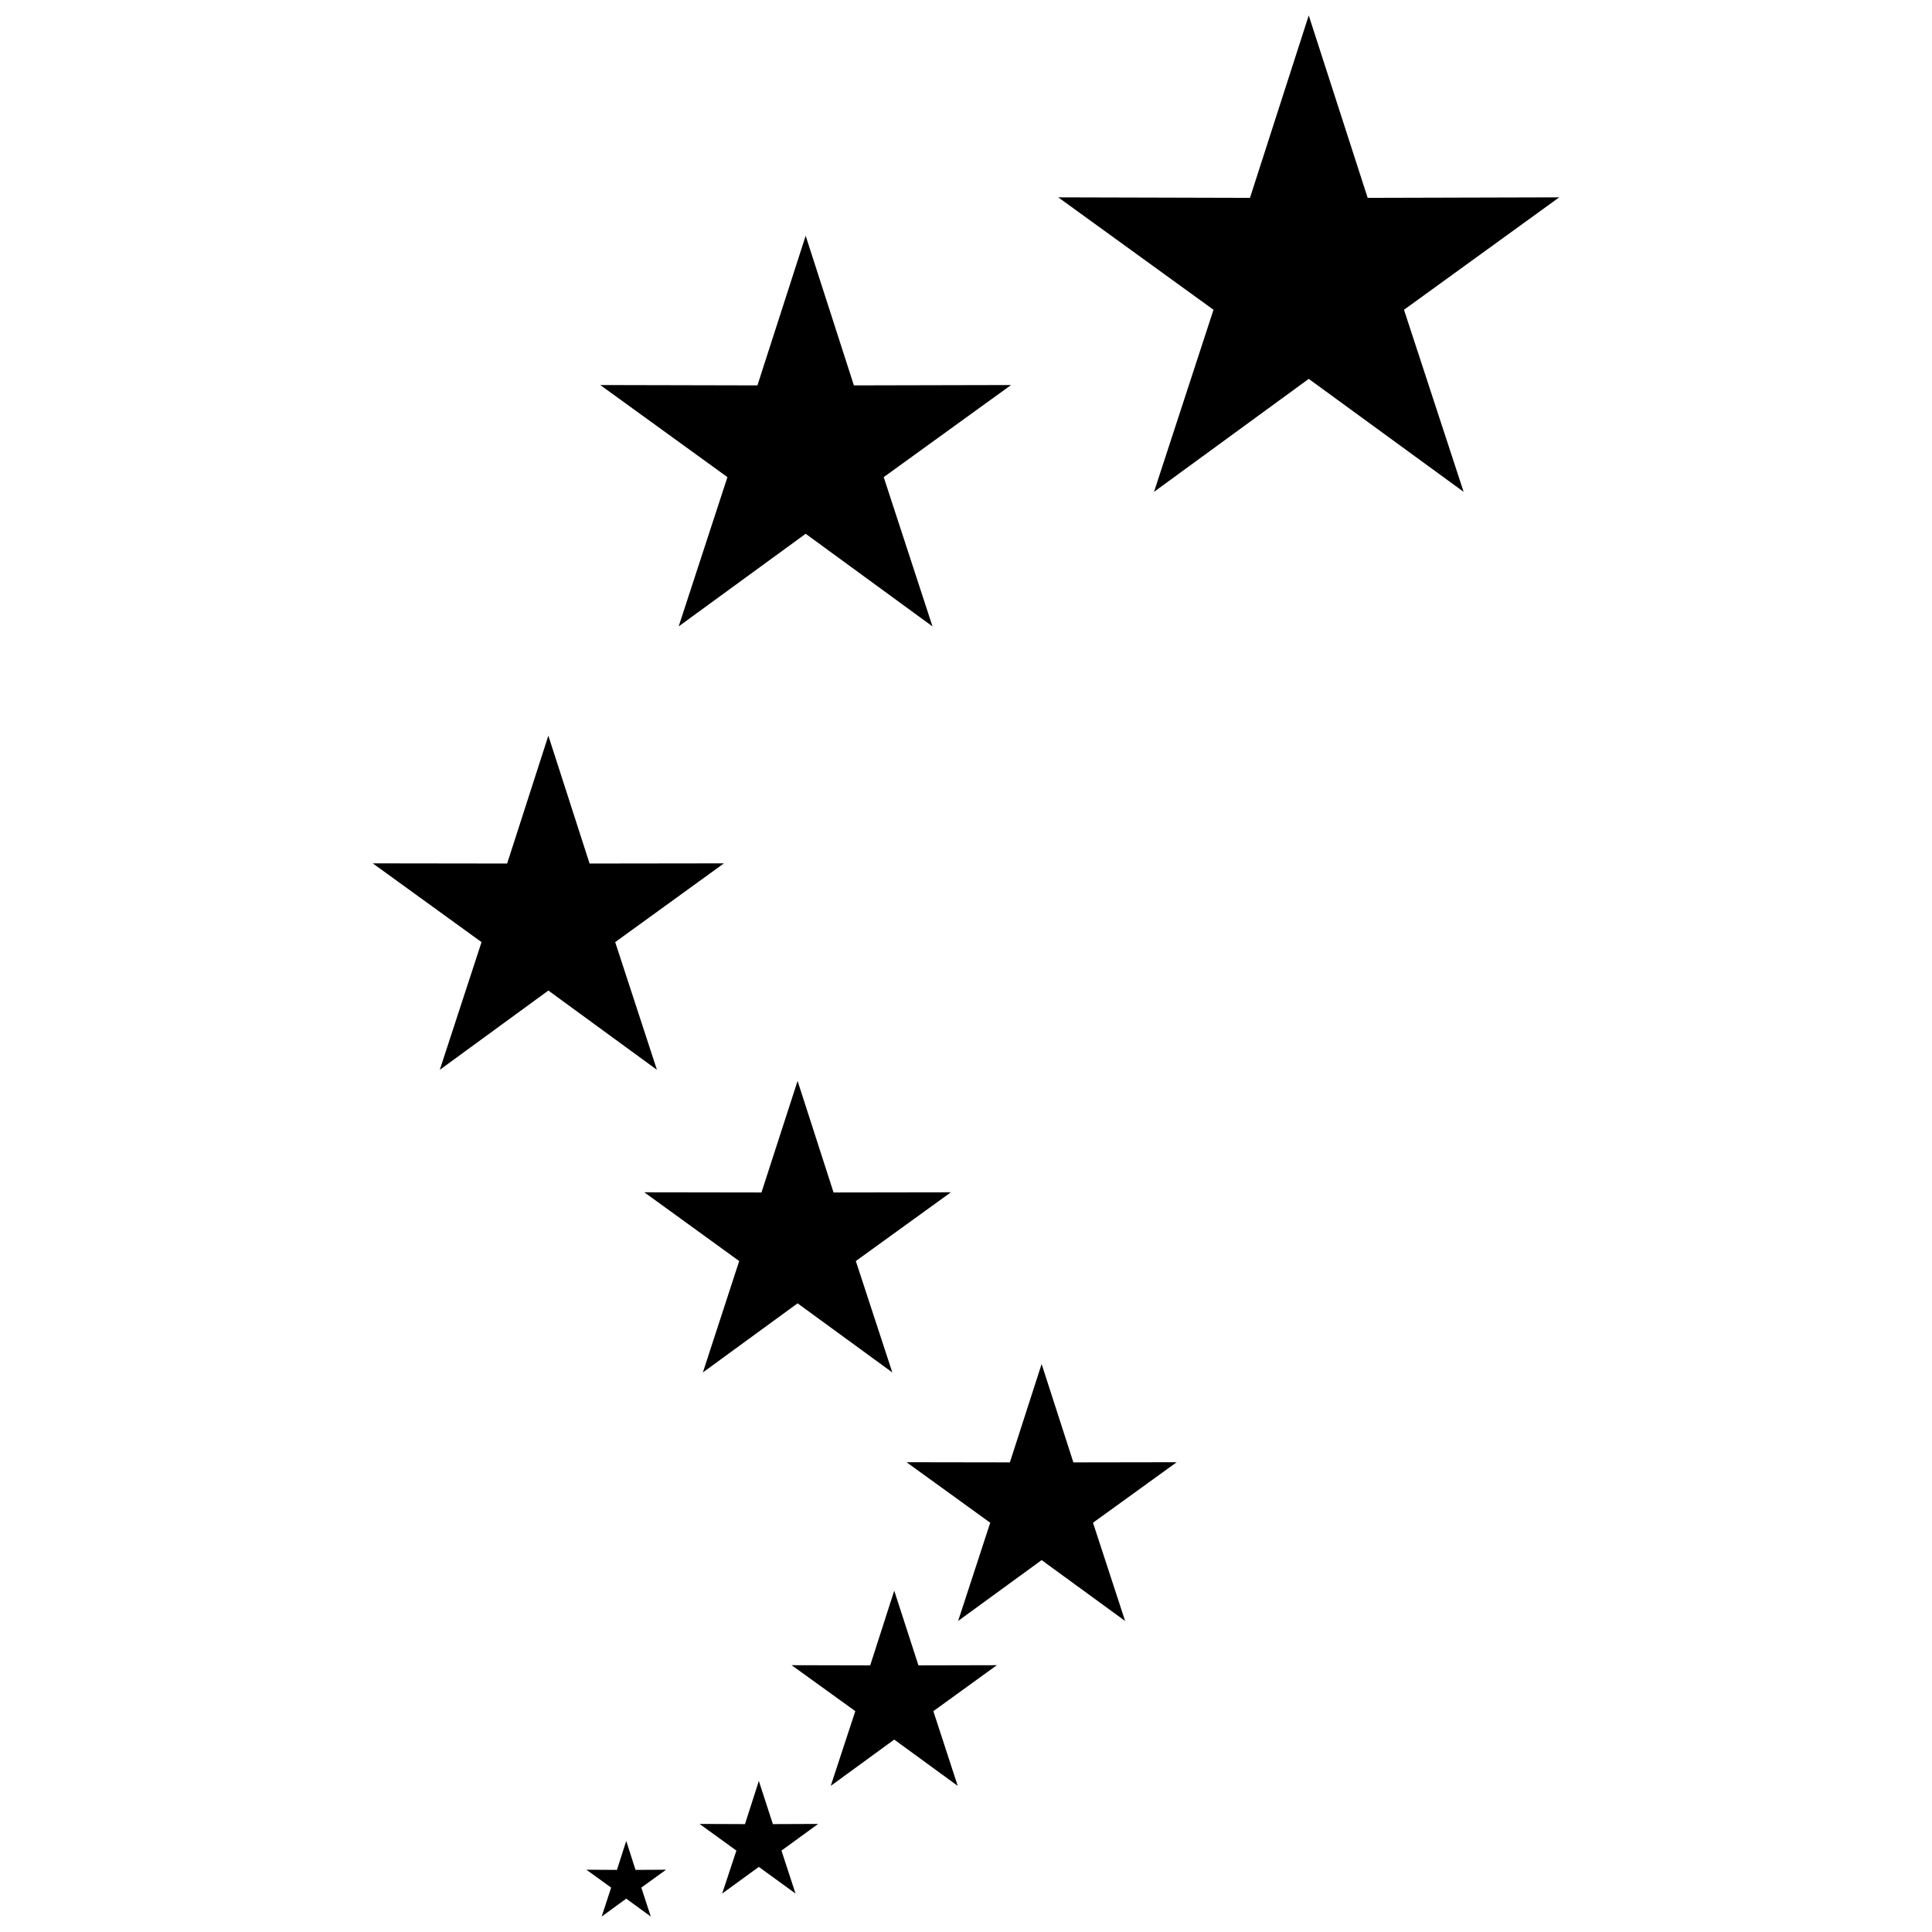
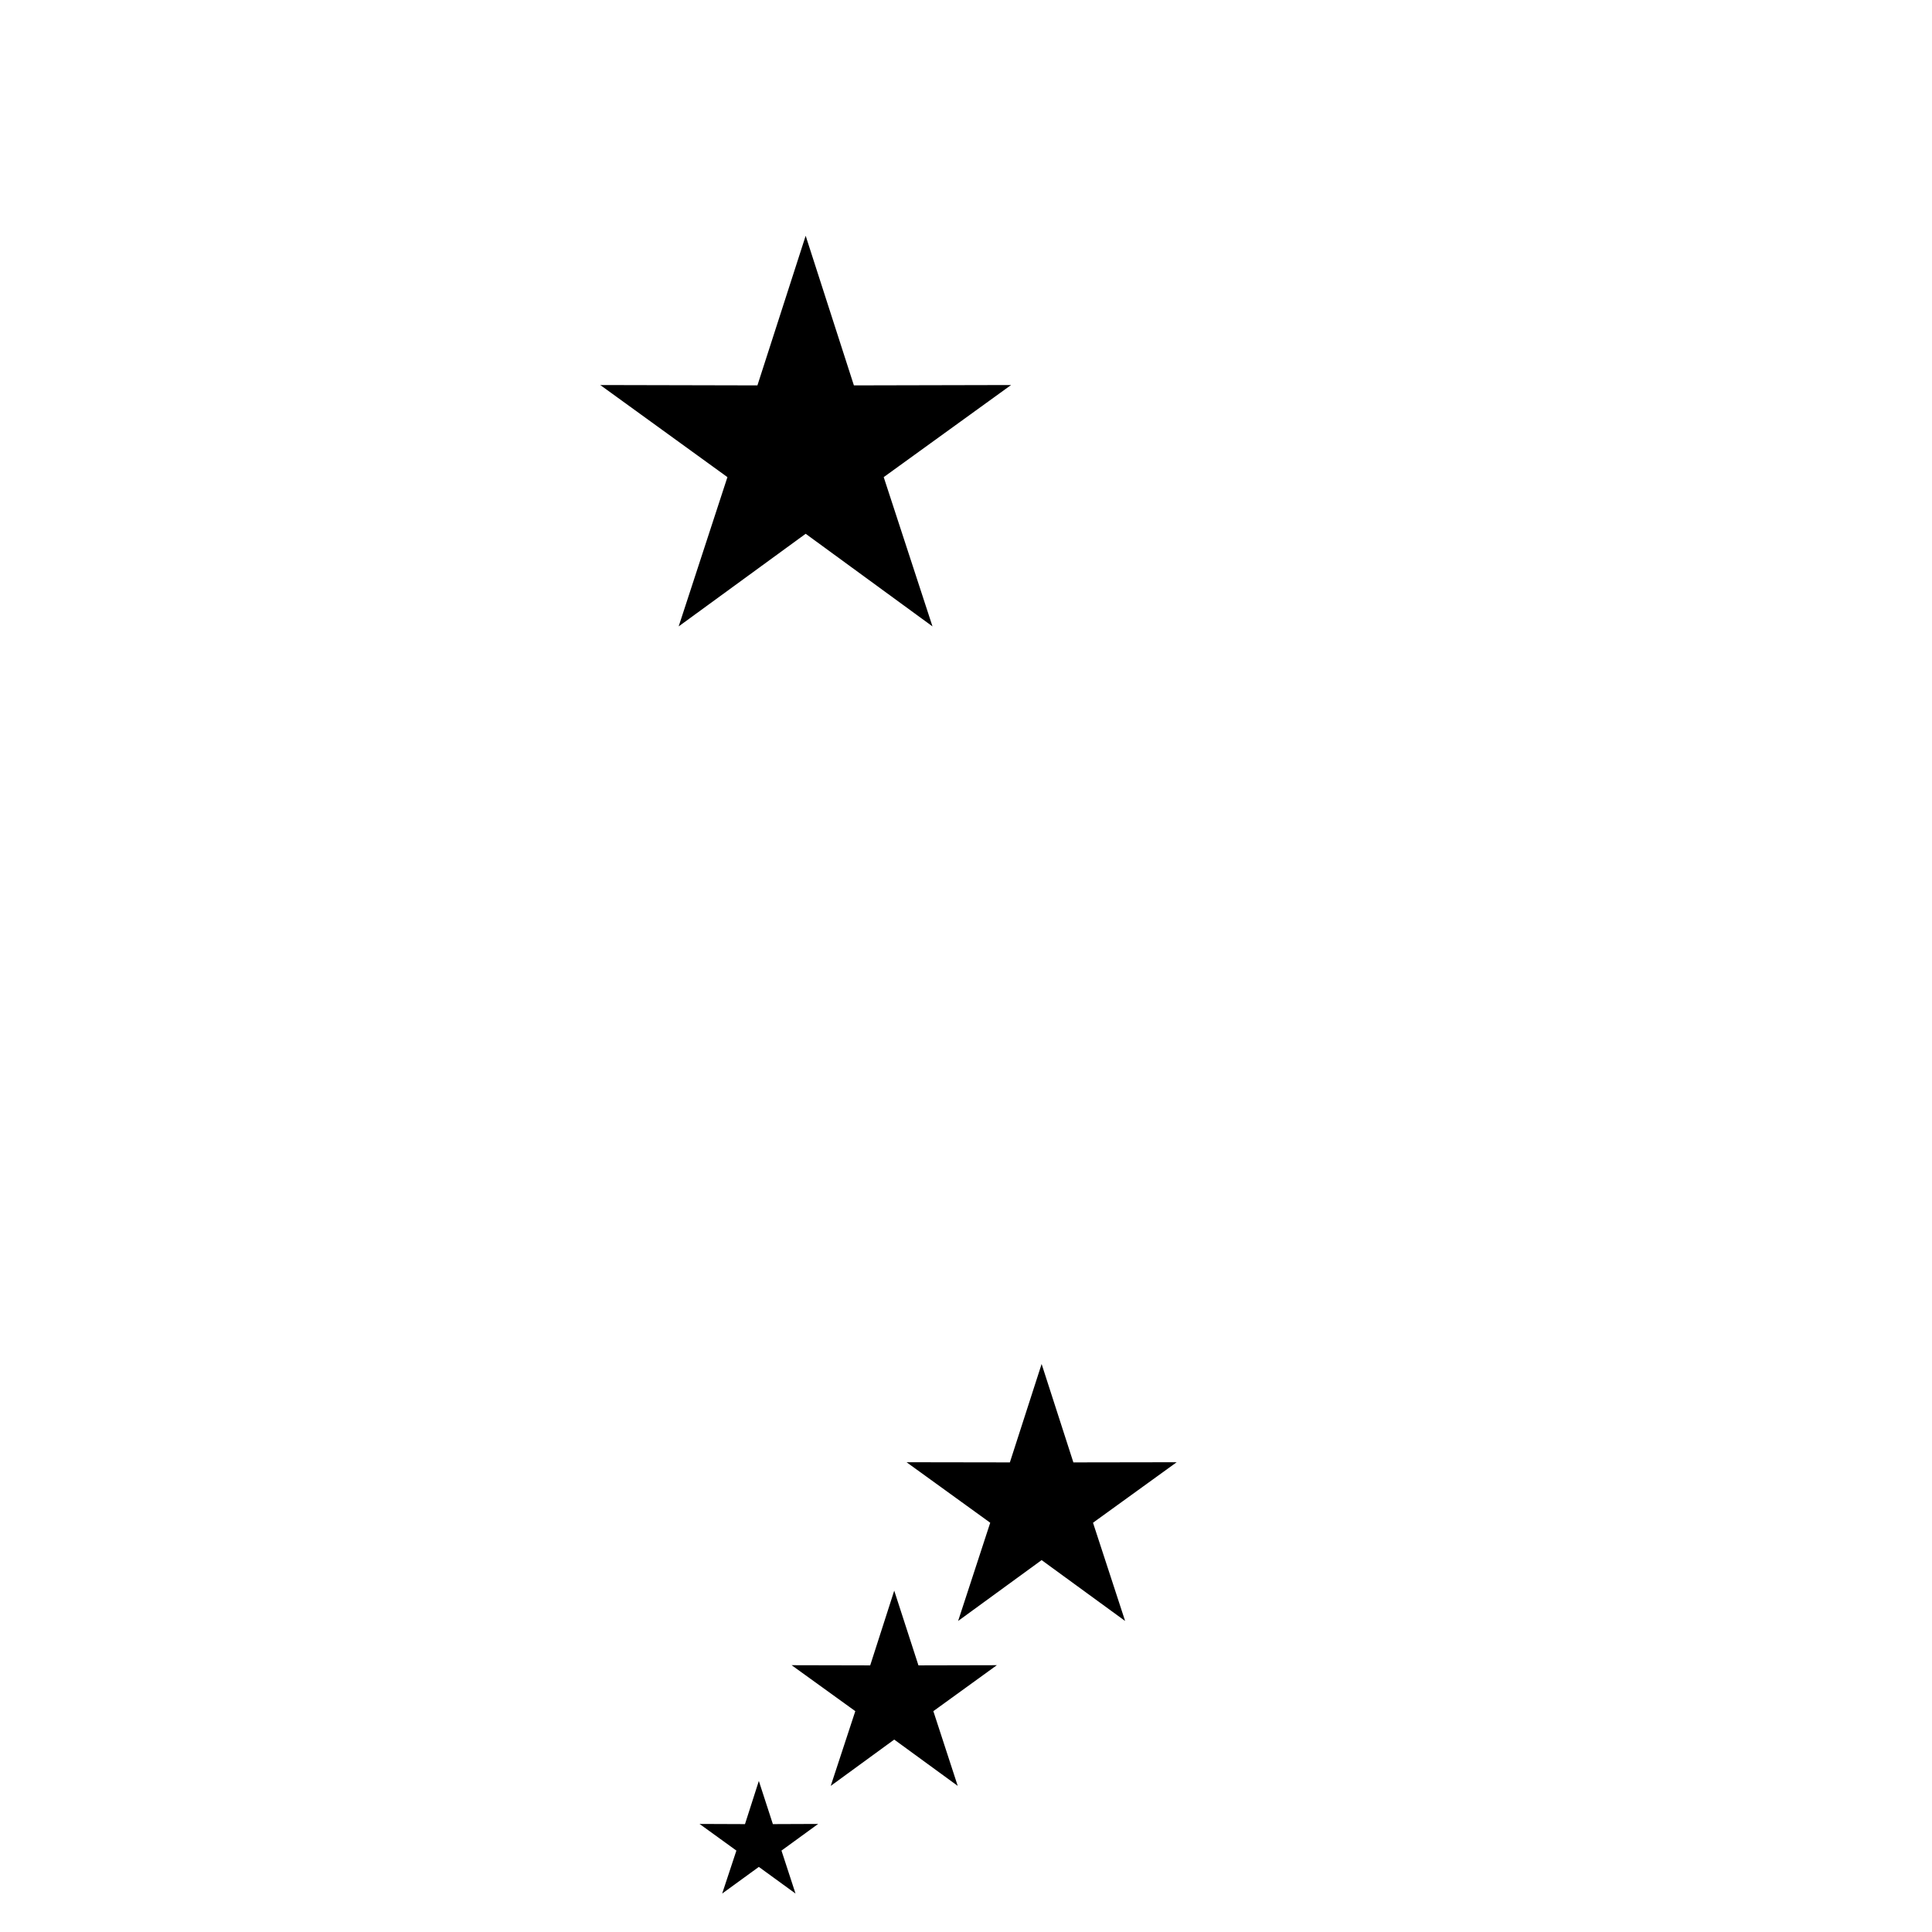
<svg xmlns="http://www.w3.org/2000/svg" width="800px" height="800px" version="1.1" viewBox="144 144 512 512">
  <defs>
    <clipPath id="b">
-       <path d="m299 631h22v20.902h-22z" />
-     </clipPath>
+       </clipPath>
    <clipPath id="a">
-       <path d="m424 148.09h134v126.91h-134z" />
+       <path d="m424 148.09h134v126.91h-134" />
    </clipPath>
  </defs>
  <path d="m357.51 206.48 12.781 39.652 41.652-0.094-33.75 24.406 12.926 39.559-33.609-24.547-33.656 24.547 12.922-39.559-33.699-24.406 41.648 0.094z" fill-rule="evenodd" />
-   <path d="m289.32 338.96 10.926 33.887 35.605-0.047-28.82 20.871 11.062 33.844-28.773-21.012-28.773 21.012 11.062-33.844-28.82-20.871 35.605 0.047z" fill-rule="evenodd" />
-   <path d="m355.37 430.45 9.531 29.566 31.098-0.047-25.195 18.223 9.672 29.52-25.105-18.316-25.102 18.316 9.625-29.52-25.148-18.223 31.051 0.047z" fill-rule="evenodd" />
  <path d="m420.04 505.47 8.414 26.078 27.379-0.043-22.176 16.035 8.508 26.031-22.125-16.129-22.129 16.129 8.508-26.031-22.176-16.035 27.383 0.043z" fill-rule="evenodd" />
  <path d="m380.98 565.54 6.418 19.801 20.777-0.047-16.828 12.18 6.461 19.805-16.828-12.273-16.824 12.273 6.508-19.805-16.875-12.18 20.824 0.047z" fill-rule="evenodd" />
  <path d="m345.1 615.97 3.719 11.438 11.996-0.047-9.715 7.066 3.719 11.387-9.719-7.066-9.715 7.066 3.766-11.387-9.762-7.066 12.039 0.047z" fill-rule="evenodd" />
  <g clip-path="url(#b)">
    <path d="m309.96 631.87 2.461 7.672 8.09-0.047-6.555 4.742 2.512 7.668-6.508-4.742-6.508 4.742 2.508-7.668-6.555-4.742 8.09 0.047z" fill-rule="evenodd" />
  </g>
  <g clip-path="url(#a)">
-     <path d="m490.83 148.09 15.617 48.344 50.762-0.137-41.137 29.797 15.805 48.25-41.047-29.938-41 29.938 15.758-48.25-41.141-29.797 50.809 0.137z" fill-rule="evenodd" />
-   </g>
+     </g>
</svg>